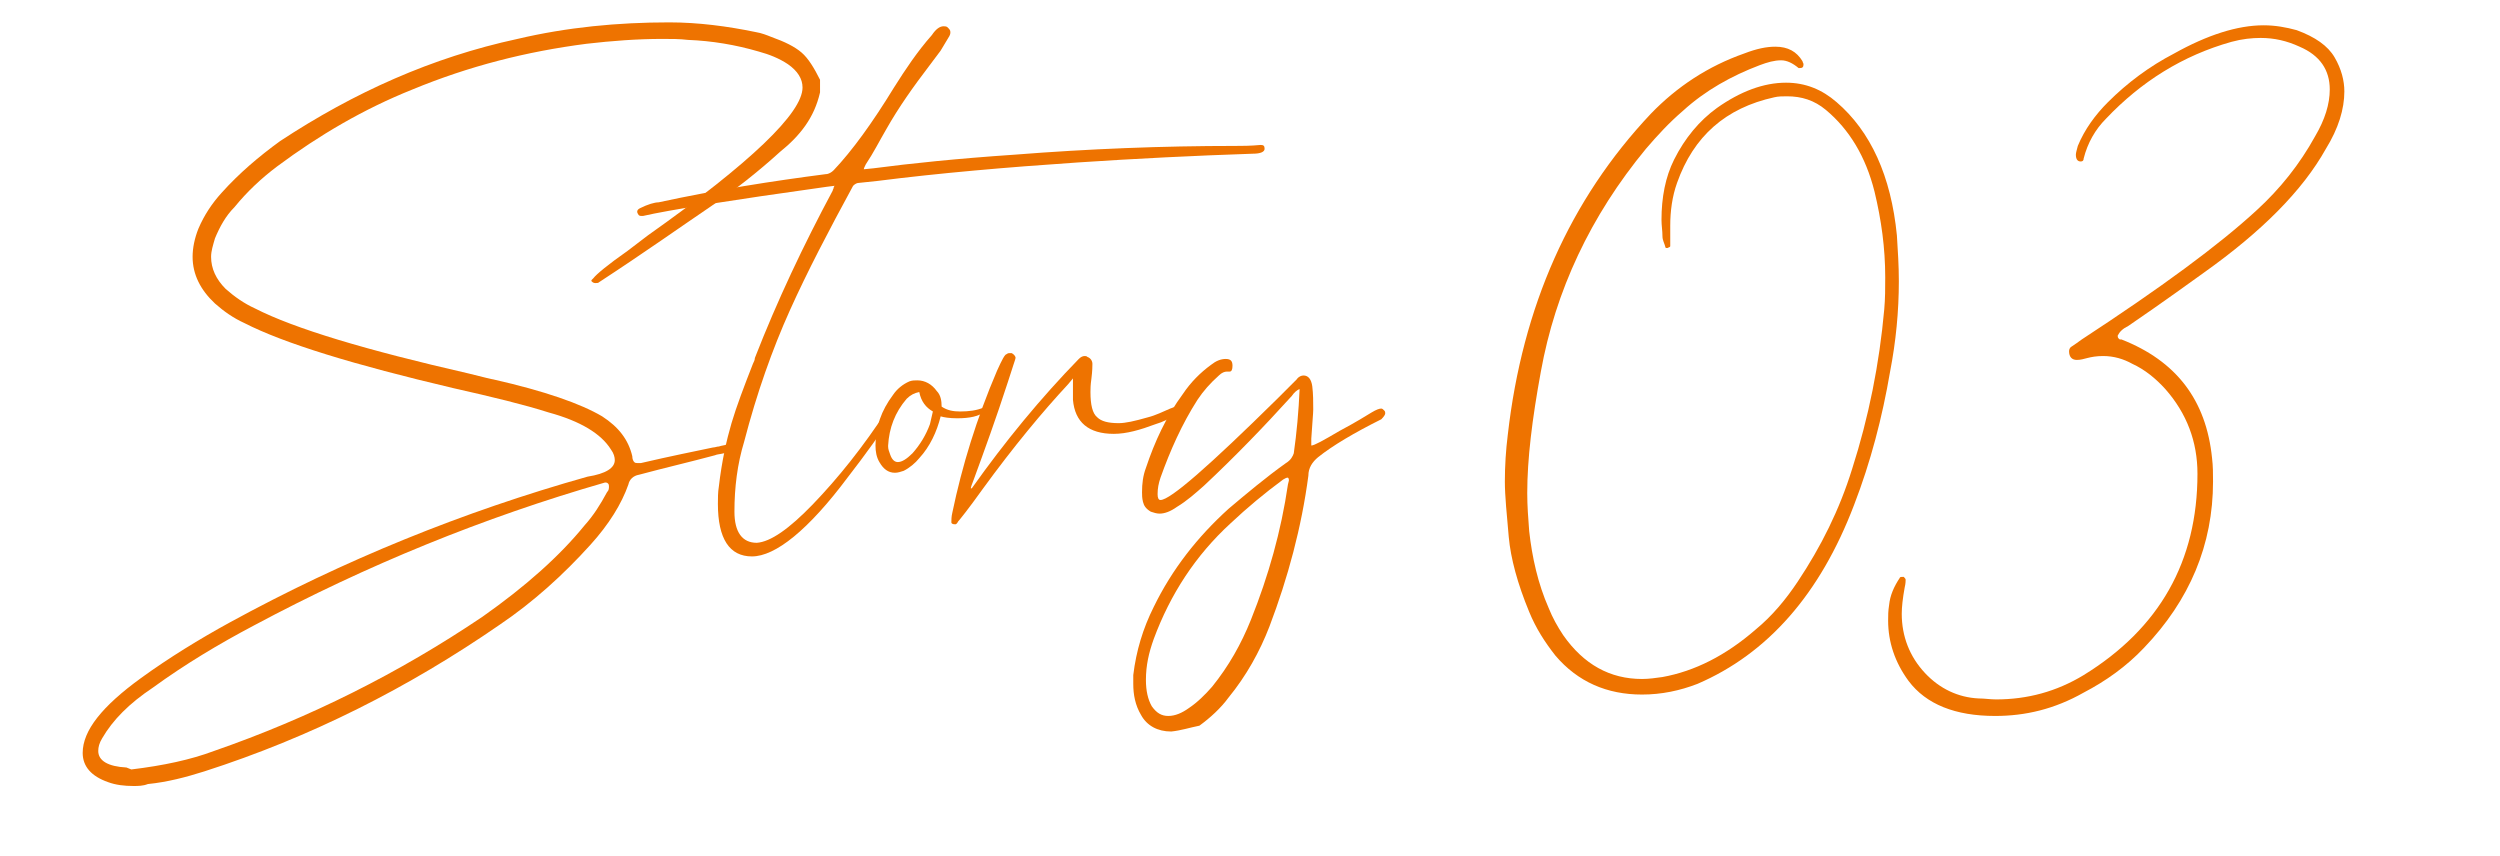
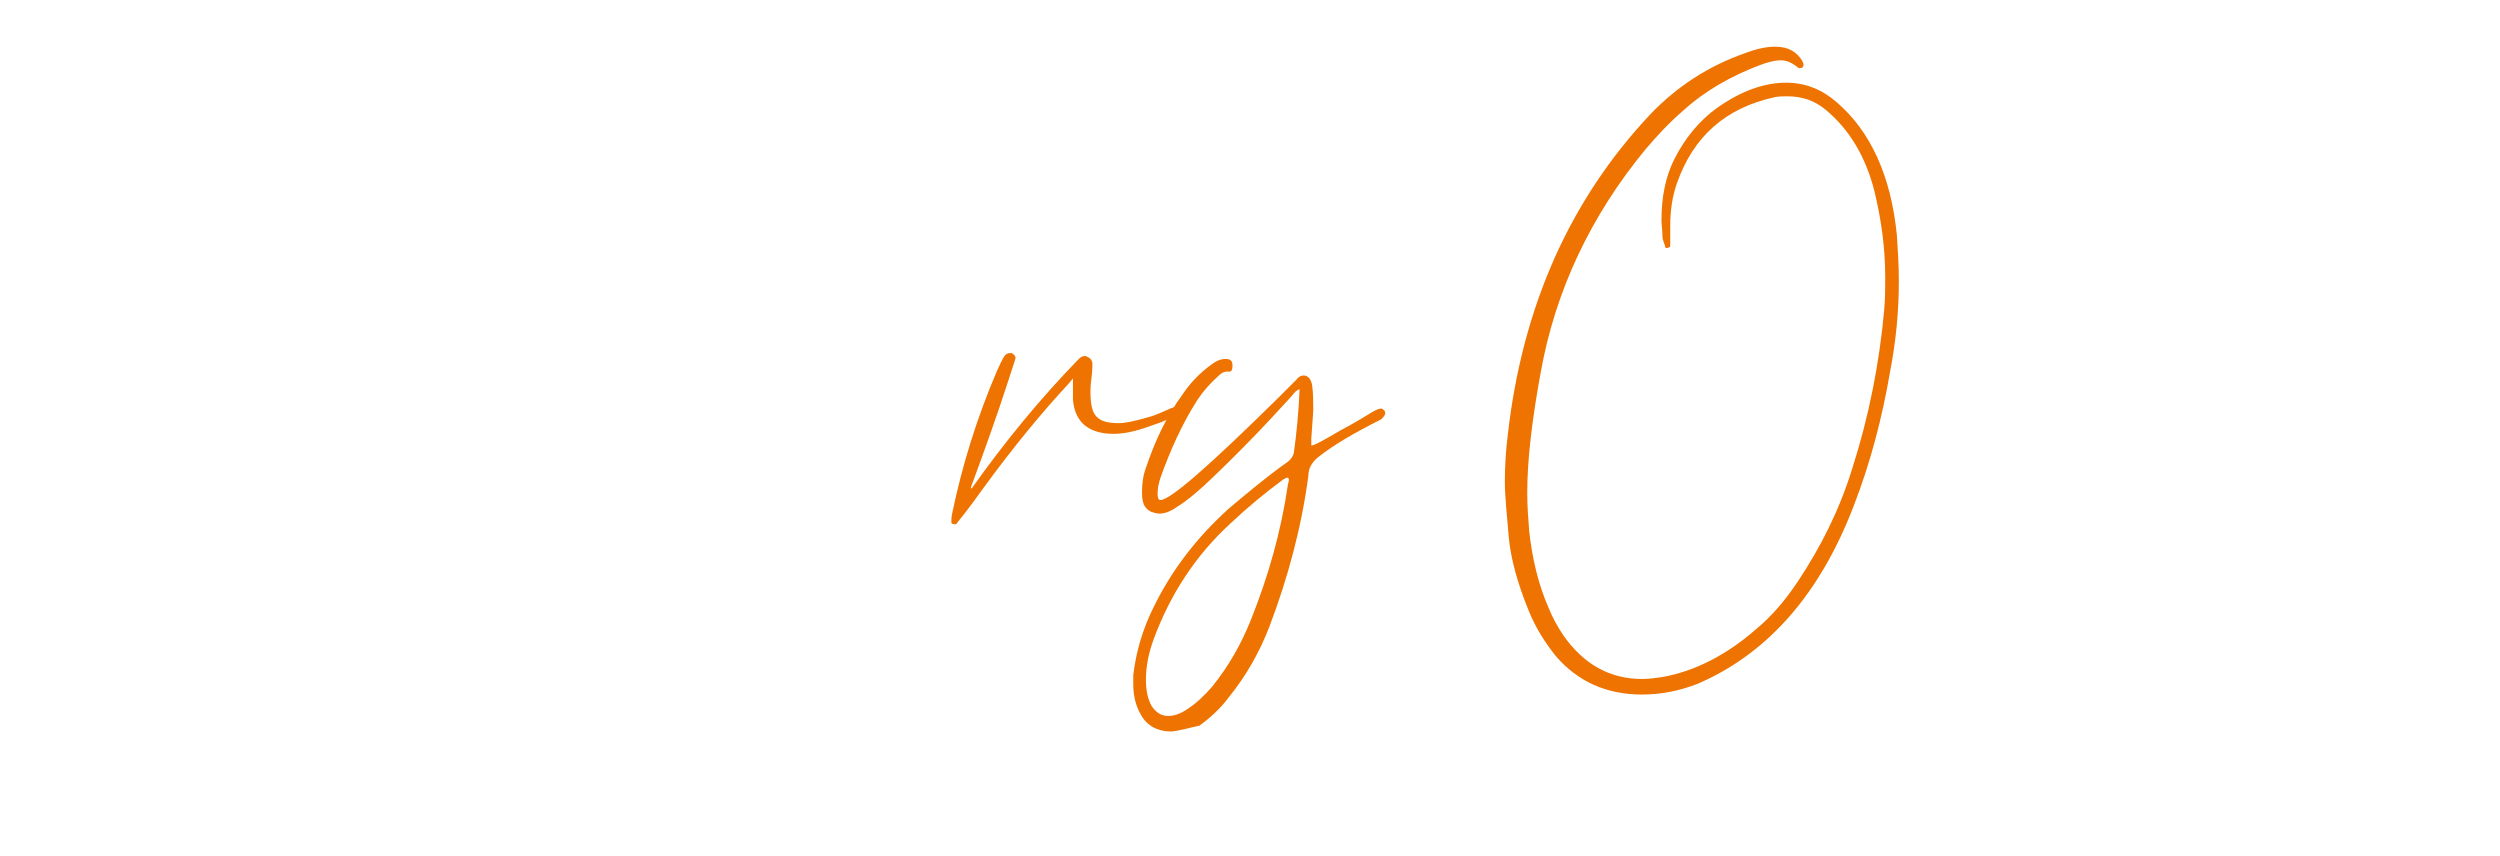
<svg xmlns="http://www.w3.org/2000/svg" version="1.1" id="レイヤー_1" x="0px" y="0px" width="257px" height="88px" viewBox="0 0 257 88" style="enable-background:new 0 0 257 88;" xml:space="preserve">
  <style type="text/css">
	.st0{enable-background:new    ;}
	.st1{fill:#EE7300;}
</style>
  <g class="st0">
-     <path class="st1" d="M13.7,80.8c-0.9,0-1.8-0.1-2.6-0.4c-1.7-0.6-2.6-1.6-2.6-3c0-2.3,2-4.8,6-7.7c2.9-2.1,6-4,9.1-5.7   c11.7-6.4,24-11.4,36.8-15c1.9-0.3,2.8-0.9,2.8-1.7c0-0.3-0.1-0.7-0.4-1.1c-1-1.6-3.1-2.9-6.4-3.8c-2.5-0.8-5.8-1.6-9.8-2.5   c-10.2-2.4-17.4-4.6-21.5-6.7c-1.1-0.5-2.1-1.2-3-2c-1.5-1.4-2.3-3-2.3-4.8c0-0.9,0.2-1.9,0.6-2.9c0.6-1.4,1.4-2.6,2.4-3.7   c1.8-2,3.8-3.7,6-5.3C36.4,9.5,44.4,5.9,53.2,4c5.1-1.2,10.3-1.7,15.6-1.7c3,0,6,0.4,8.9,1c0.6,0.1,1.1,0.3,1.6,0.5   c1.4,0.5,2.4,1,3.1,1.6s1.3,1.6,1.9,2.8v1.3c-0.3,1.3-0.8,2.4-1.5,3.4c-0.7,1-1.6,1.9-2.6,2.7c-2.2,2-4.6,3.9-7.1,5.6   c-3.1,2.1-6.9,4.8-11.5,7.8c-0.1,0.1-0.2,0.1-0.4,0.1c-0.2,0-0.3-0.1-0.4-0.2l0-0.1c0.1-0.1,0.1-0.1,0.2-0.2   c0.3-0.4,1.5-1.4,3.5-2.8l2.1-1.6c10.6-7.5,15.9-12.6,15.9-15.2c0-0.9-0.5-1.7-1.5-2.4C80.1,6,79.1,5.6,78,5.3   c-2.4-0.7-4.8-1.1-7.3-1.2C69.9,4,69,4,68.1,4c-2.6,0-5.2,0.2-7.8,0.5c-6.2,0.8-12.1,2.3-17.9,4.7c-5,2-9.6,4.7-13.9,7.9   c-1.6,1.2-3.1,2.6-4.4,4.2c-0.9,0.9-1.5,2-2,3.2c-0.2,0.7-0.4,1.3-0.4,1.9c0,1.2,0.5,2.3,1.5,3.3c0.9,0.8,1.9,1.5,3,2   c4.1,2.1,11.5,4.3,22,6.7c1.6,0.4,2.4,0.6,2.5,0.6c5.3,1.2,9,2.5,11.2,3.8c1.7,1.1,2.7,2.4,3.1,4.1c0,0.3,0.1,0.5,0.2,0.6   c0.1,0.1,0.2,0.1,0.3,0.1c0.1,0,0.3,0,0.4,0c3-0.7,5.5-1.2,7.4-1.6c0.2,0,0.4-0.1,0.6-0.1c0.3-0.1,0.5-0.1,0.8-0.2   c0.2,0,0.3,0.1,0.3,0.4c0,0.2-0.2,0.4-0.6,0.5c-0.4,0.1-0.7,0.1-0.9,0.2c-2.6,0.7-5.2,1.3-7.8,2c-0.6,0.1-1,0.5-1.1,1   c-0.7,2-2,4.1-3.9,6.2c-2.8,3.1-5.9,5.9-9.3,8.2C42,70.7,31.9,75.8,21,79.3c-1.9,0.6-3.8,1.1-5.8,1.3   C14.7,80.8,14.2,80.8,13.7,80.8z M13.5,79.1c3.3-0.4,6.1-1,8.5-1.9c9.8-3.4,19-8,27.6-13.8c4.4-3.1,7.9-6.2,10.5-9.4   c0.9-1,1.6-2.1,2.3-3.4c0.2-0.2,0.2-0.4,0.2-0.6c0-0.1,0-0.2-0.1-0.3c-0.1-0.1-0.2-0.1-0.3-0.1c-12.5,3.6-24.5,8.5-36.1,14.7   c-3.6,1.9-7.1,4-10.4,6.4c-2.4,1.6-4.1,3.3-5.2,5.2c-0.3,0.5-0.4,0.9-0.4,1.3c0,1,1,1.6,2.9,1.7L13.5,79.1z" />
-     <path class="st1" d="M77.3,57.2c-2.3,0-3.5-1.8-3.5-5.4c0-0.6,0-1.2,0.1-1.8c0.3-2.6,0.8-4.8,1.3-6.5c0.5-1.7,1.3-3.8,2.2-6.1   c0.1-0.2,0.2-0.4,0.2-0.6c2.3-5.9,5-11.6,8-17.2c0-0.1,0.1-0.2,0.1-0.3c0-0.1,0.1-0.2,0.1-0.2l-0.8,0.1c-10,1.4-16.3,2.4-18.9,3   l-0.2,0c-0.2,0-0.3-0.1-0.4-0.4c0-0.2,0.1-0.3,0.3-0.4c0.8-0.4,1.5-0.6,1.9-0.6c6-1.3,11.8-2.2,17.2-2.9c0.3,0,0.6-0.2,0.8-0.4   c1.9-2,4-4.9,6.2-8.5c1.2-1.9,2.4-3.7,3.9-5.4c0,0,0,0,0,0c0.4-0.6,0.8-0.9,1.2-0.9c0.1,0,0.3,0,0.4,0.1c0.2,0.2,0.3,0.3,0.3,0.5   c0,0.1,0,0.2-0.1,0.4c-0.3,0.5-0.6,1-0.9,1.5l-1.2,1.6c-1.6,2.1-3.1,4.2-4.4,6.5c-0.7,1.2-1.3,2.4-2.1,3.6   c-0.1,0.2-0.2,0.4-0.2,0.5l1-0.1c3.8-0.5,8.6-1,14.5-1.4c7.6-0.6,15.2-0.9,22.7-0.9c0.7,0,1.5,0,2.6-0.1c0.3,0,0.4,0.1,0.4,0.4   c0,0.3-0.4,0.5-1.2,0.5c-6,0.2-12,0.5-18,0.9c-7.4,0.5-14.3,1.1-20.6,1.9l-1.9,0.2c-0.2,0-0.4,0.1-0.6,0.3   c-2.5,4.6-4.7,8.8-6.5,12.8s-3.4,8.5-4.7,13.5c-0.7,2.3-1,4.7-1,7.2c0,2.1,0.8,3.2,2.3,3.2c1.4-0.1,3.3-1.4,5.8-4   c2.5-2.6,5.1-5.8,7.7-9.8c0.2-0.2,0.4-0.3,0.5-0.3c0.1,0,0.2,0,0.2,0.1c0.1,0.1,0.1,0.2,0.1,0.2c0,0.1,0,0.1-0.1,0.2   c-1.4,2.3-3.1,4.6-4.8,6.8C83.1,54.5,79.7,57.2,77.3,57.2z" />
-     <path class="st1" d="M92,48.6c-0.7,0-1.2-0.4-1.6-1.1C90.1,47,90,46.4,90,45.8c0-1.9,0.6-3.6,1.8-5.2c0.4-0.6,1-1.1,1.7-1.4   c0.3-0.1,0.5-0.1,0.8-0.1c0.8,0,1.5,0.4,2,1.1c0.4,0.4,0.5,1,0.5,1.6c0.6,0.4,1.2,0.5,1.9,0.5c0.9,0,1.7-0.1,2.4-0.4   c0,0,0.1,0,0.2,0c0.1,0,0.2,0,0.2,0.1c0,0.1-0.1,0.2-0.2,0.3c-0.7,0.5-1.6,0.7-2.9,0.7c-0.8,0-1.4-0.1-1.7-0.2   c-0.4,1.6-1.1,3.1-2.2,4.3c-0.4,0.5-1,1-1.6,1.3C92.6,48.5,92.3,48.6,92,48.6z M92.3,47.5c0.4,0,0.9-0.3,1.5-0.9   c0.8-0.9,1.4-1.9,1.8-3c0.1-0.4,0.2-0.9,0.3-1.3c-0.7-0.4-1.2-1-1.4-2c-0.5,0.1-0.9,0.3-1.3,0.7c-1.2,1.4-1.8,3-1.9,4.8   c0,0,0,0.1,0,0.1c0,0.3,0.1,0.5,0.2,0.8C91.7,47.3,92,47.5,92.3,47.5z" />
    <path class="st1" d="M98.2,53.9c-0.3,0-0.4-0.1-0.4-0.2c0-0.2,0-0.6,0.1-1c1-4.8,2.5-9.7,4.6-14.6c0.5-1.1,0.8-1.7,1-1.7   c0.1-0.1,0.2-0.1,0.3-0.1c0.1,0,0.2,0,0.2,0c0.2,0.1,0.4,0.3,0.4,0.5c0,0.1-0.3,0.9-0.8,2.5c-1.2,3.7-2.4,7-3.5,10   c-0.2,0.5-0.3,0.8-0.3,0.9l0.1,0c3.4-4.8,7.1-9.3,11-13.3c0.2-0.2,0.4-0.3,0.6-0.3c0.1,0,0.2,0,0.3,0.1c0.3,0.1,0.5,0.4,0.5,0.7   c0,0.2,0,0.7-0.1,1.5c-0.1,0.7-0.1,1.1-0.1,1.4c0,1.3,0.2,2.2,0.7,2.6c0.4,0.4,1.1,0.6,2.2,0.6c0.7,0,1.6-0.2,3-0.6   c0.8-0.2,1.6-0.6,2.3-0.9c0.3-0.1,0.5-0.2,0.6-0.2c0.2,0,0.3,0.1,0.4,0.4c0,0.1-0.1,0.3-0.3,0.4c-0.7,0.4-1.5,0.8-2.2,1   c-1.6,0.6-3,1-4.3,1c-2.6,0-4-1.2-4.2-3.5v-2.2l-0.5,0.6c-2.6,2.8-5.6,6.4-8.8,10.8c-1.5,2.1-2.4,3.2-2.5,3.3   C98.4,53.8,98.3,53.9,98.2,53.9z" />
    <path class="st1" d="M120.4,75.2c-1.4,0-2.5-0.6-3.1-1.7c-0.6-1-0.8-2.1-0.8-3.2c0-0.3,0-0.6,0-0.9c0.3-2.5,1-4.8,2.1-7   c1.9-3.9,4.5-7.2,7.7-10.1c1.9-1.6,3.8-3.2,5.9-4.7c0.5-0.3,0.7-0.7,0.8-1c0.3-2.1,0.5-4.3,0.6-6.6c-0.3,0.1-0.6,0.4-0.8,0.7   c-2.9,3.2-5.9,6.3-9,9.2c-0.9,0.8-1.8,1.6-2.8,2.2c-0.7,0.5-1.3,0.7-1.8,0.7c-0.3,0-0.6-0.1-0.9-0.2c-0.5-0.3-0.7-0.6-0.8-1   c-0.1-0.4-0.1-0.7-0.1-1c0-0.9,0.1-1.7,0.4-2.5c0.9-2.7,2.1-5.3,3.8-7.6c0.8-1.2,1.8-2.2,2.9-3c0.5-0.4,1-0.6,1.5-0.6   c0.5,0,0.7,0.2,0.7,0.7c0,0.4-0.1,0.6-0.3,0.6c0,0-0.1,0-0.1,0c-0.1,0-0.1,0-0.2,0c-0.2,0-0.5,0.1-0.8,0.4   c-0.9,0.8-1.6,1.6-2.2,2.5c-1.6,2.5-2.8,5.2-3.8,8c-0.2,0.6-0.3,1.1-0.3,1.7c0,0.4,0.1,0.6,0.3,0.6c1,0,5-3.5,12-10.4l2-2   c0.2-0.3,0.5-0.4,0.7-0.4c0.5,0,0.8,0.4,0.9,1.1c0.1,0.8,0.1,1.6,0.1,2.4c0,0.4-0.1,1.4-0.2,3l0,0.7c0.3,0,1.2-0.5,2.9-1.5   c1.7-0.9,2.8-1.6,3.3-1.9s0.8-0.4,1-0.4c0.1,0,0.2,0.1,0.3,0.2c0.1,0.1,0.1,0.2,0.1,0.3c0,0.1-0.1,0.3-0.4,0.6   c-2.8,1.4-5,2.7-6.5,3.9c-0.6,0.5-1,1.1-1,1.9c-0.7,5.3-2.1,10.5-4,15.5c-1,2.6-2.4,5.1-4.2,7.3c-0.8,1.1-1.9,2.1-3,2.9   C122.3,74.8,121.4,75.1,120.4,75.2z M120.1,73.6c0.7,0,1.4-0.3,2.1-0.8c0.9-0.6,1.7-1.4,2.4-2.2c1.7-2.1,3-4.4,4-6.9   c1.8-4.5,3.1-9.1,3.8-13.9l0.1-0.4c0-0.1,0-0.2-0.1-0.3c-0.2,0-0.3,0.1-0.5,0.2c-1.9,1.4-3.7,2.9-5.4,4.5   c-3.6,3.3-6.2,7.3-7.9,11.9c-0.5,1.4-0.8,2.7-0.8,4.2c0,1.1,0.2,2,0.6,2.7C118.9,73.3,119.4,73.6,120.1,73.6z" />
    <path class="st1" d="M168.8,71.4c-3.6,0-6.6-1.3-8.9-4c-1.1-1.4-2-2.8-2.7-4.5c-1.2-2.9-1.9-5.5-2.1-7.7c-0.2-2.3-0.4-4.2-0.4-5.7   c0-1.6,0.1-3.2,0.3-4.8c1.5-13.2,6.4-24.2,14.7-33c2.7-2.8,5.9-4.9,9.6-6.2c1.3-0.5,2.3-0.7,3.2-0.7c1.3,0,2.2,0.5,2.8,1.5   c0,0.1,0.1,0.2,0.1,0.3c0,0.3-0.1,0.4-0.4,0.4c0,0-0.1,0-0.1,0c-0.6-0.5-1.2-0.8-1.8-0.8c-0.7,0-1.4,0.2-2.2,0.5   c-2.9,1.1-5.6,2.6-7.9,4.7c-1.4,1.2-2.6,2.5-3.8,3.9c-5.7,6.9-9.3,14.6-10.8,22.9c-0.9,4.9-1.4,9-1.4,12.5c0,1.3,0.1,2.6,0.2,3.9   c0.3,2.7,0.9,5.4,2,7.9c0.4,1,0.9,1.9,1.5,2.8c2.1,3,4.8,4.5,8.1,4.5c0.7,0,1.4-0.1,2.1-0.2c3.3-0.6,6.5-2.2,9.6-4.9   c1.7-1.4,3.1-3.1,4.3-4.9c2.4-3.6,4.3-7.4,5.6-11.6c1.7-5.3,2.8-10.8,3.3-16.4c0.1-1.1,0.1-2.2,0.1-3.3c0-3-0.4-5.9-1.1-8.8   c-0.9-3.6-2.6-6.4-5-8.4c-1.2-1-2.5-1.4-4-1.4c-0.4,0-0.9,0-1.3,0.1c-5,1.1-8.3,4-10,8.8c-0.5,1.4-0.7,2.9-0.7,4.4l0,2.1   c0,0.1-0.1,0.1-0.3,0.2c-0.1,0-0.2,0-0.2-0.1c-0.1-0.4-0.3-0.7-0.3-1.1c0-0.6-0.1-1.1-0.1-1.7c0-2.3,0.4-4.4,1.3-6.2   c1.1-2.2,2.6-4,4.4-5.3c2.4-1.7,4.8-2.6,7.1-2.6c2,0,3.7,0.7,5.2,2c3.5,3,5.6,7.6,6.2,13.7c0.1,1.6,0.2,3.1,0.2,4.7   c0,3.1-0.3,6.2-0.9,9.3c-0.8,4.7-2,9.3-3.7,13.7c-3.5,9.2-8.9,15.3-16.1,18.4C172.7,71,170.8,71.4,168.8,71.4z" />
-     <path class="st1" d="M205.1,73.6c-4.1,0-7.1-1.2-8.9-3.6c-1.4-1.9-2.1-4-2.1-6.2c0-0.5,0-1,0.1-1.6c0.1-1,0.5-1.9,1.1-2.8   c0-0.1,0.2-0.1,0.4-0.1c0.1,0.1,0.2,0.2,0.2,0.3c0,0.1,0,0.4-0.1,0.8c-0.2,1.1-0.3,2-0.3,2.7c0,2.3,0.8,4.4,2.4,6.1   c1.5,1.6,3.4,2.5,5.5,2.6c0.6,0,1.2,0.1,1.8,0.1c3.2,0,6.2-0.8,9-2.5c7.8-4.8,11.7-11.7,11.7-20.7c0-3.3-1.1-6.2-3.3-8.7   c-1-1.1-2.1-2-3.4-2.6c-0.9-0.5-1.9-0.8-3-0.8c-0.7,0-1.2,0.1-1.6,0.2c-0.4,0.1-0.7,0.2-1.1,0.2c-0.5,0-0.8-0.3-0.8-0.9   c0-0.2,0.1-0.4,0.3-0.5c0.3-0.2,0.6-0.4,1-0.7c8.1-5.3,14.1-9.7,18-13.3c2.4-2.2,4.4-4.7,6-7.6c1-1.7,1.5-3.3,1.5-4.8   c0-2-1-3.5-3.1-4.4c-1.3-0.6-2.6-0.9-4-0.9c-0.9,0-1.9,0.1-3,0.4c-5,1.4-9.3,4.1-12.9,7.9c-1.1,1.1-1.9,2.5-2.3,4.1   c0,0.2-0.1,0.3-0.3,0.3c-0.3,0-0.5-0.2-0.5-0.7c0-0.2,0.1-0.5,0.2-0.9c0.7-1.7,1.8-3.2,3.1-4.5c2-2,4.3-3.7,6.8-5   c3.4-1.9,6.5-2.9,9.2-2.9c1.2,0,2.3,0.2,3.4,0.5c1.9,0.7,3.2,1.6,3.9,2.8c0.7,1.2,1,2.4,1,3.5c0,1.8-0.6,3.8-1.9,5.9   c-2.4,4.3-6.6,8.5-12.5,12.7c-1.4,1-4,2.9-7.8,5.5c-0.6,0.3-0.9,0.6-1.1,1c0,0.1,0,0.2,0.1,0.3s0.1,0.1,0.2,0.1c0.1,0,0.1,0,0.1,0   c5.6,2.2,8.7,6.2,9.3,12.2c0.1,0.8,0.1,1.6,0.1,2.4c0,6.5-2.4,12.2-7.1,17.1c-1.8,1.9-3.9,3.4-6.2,4.6   C211.2,72.9,208.2,73.6,205.1,73.6z" />
  </g>
</svg>